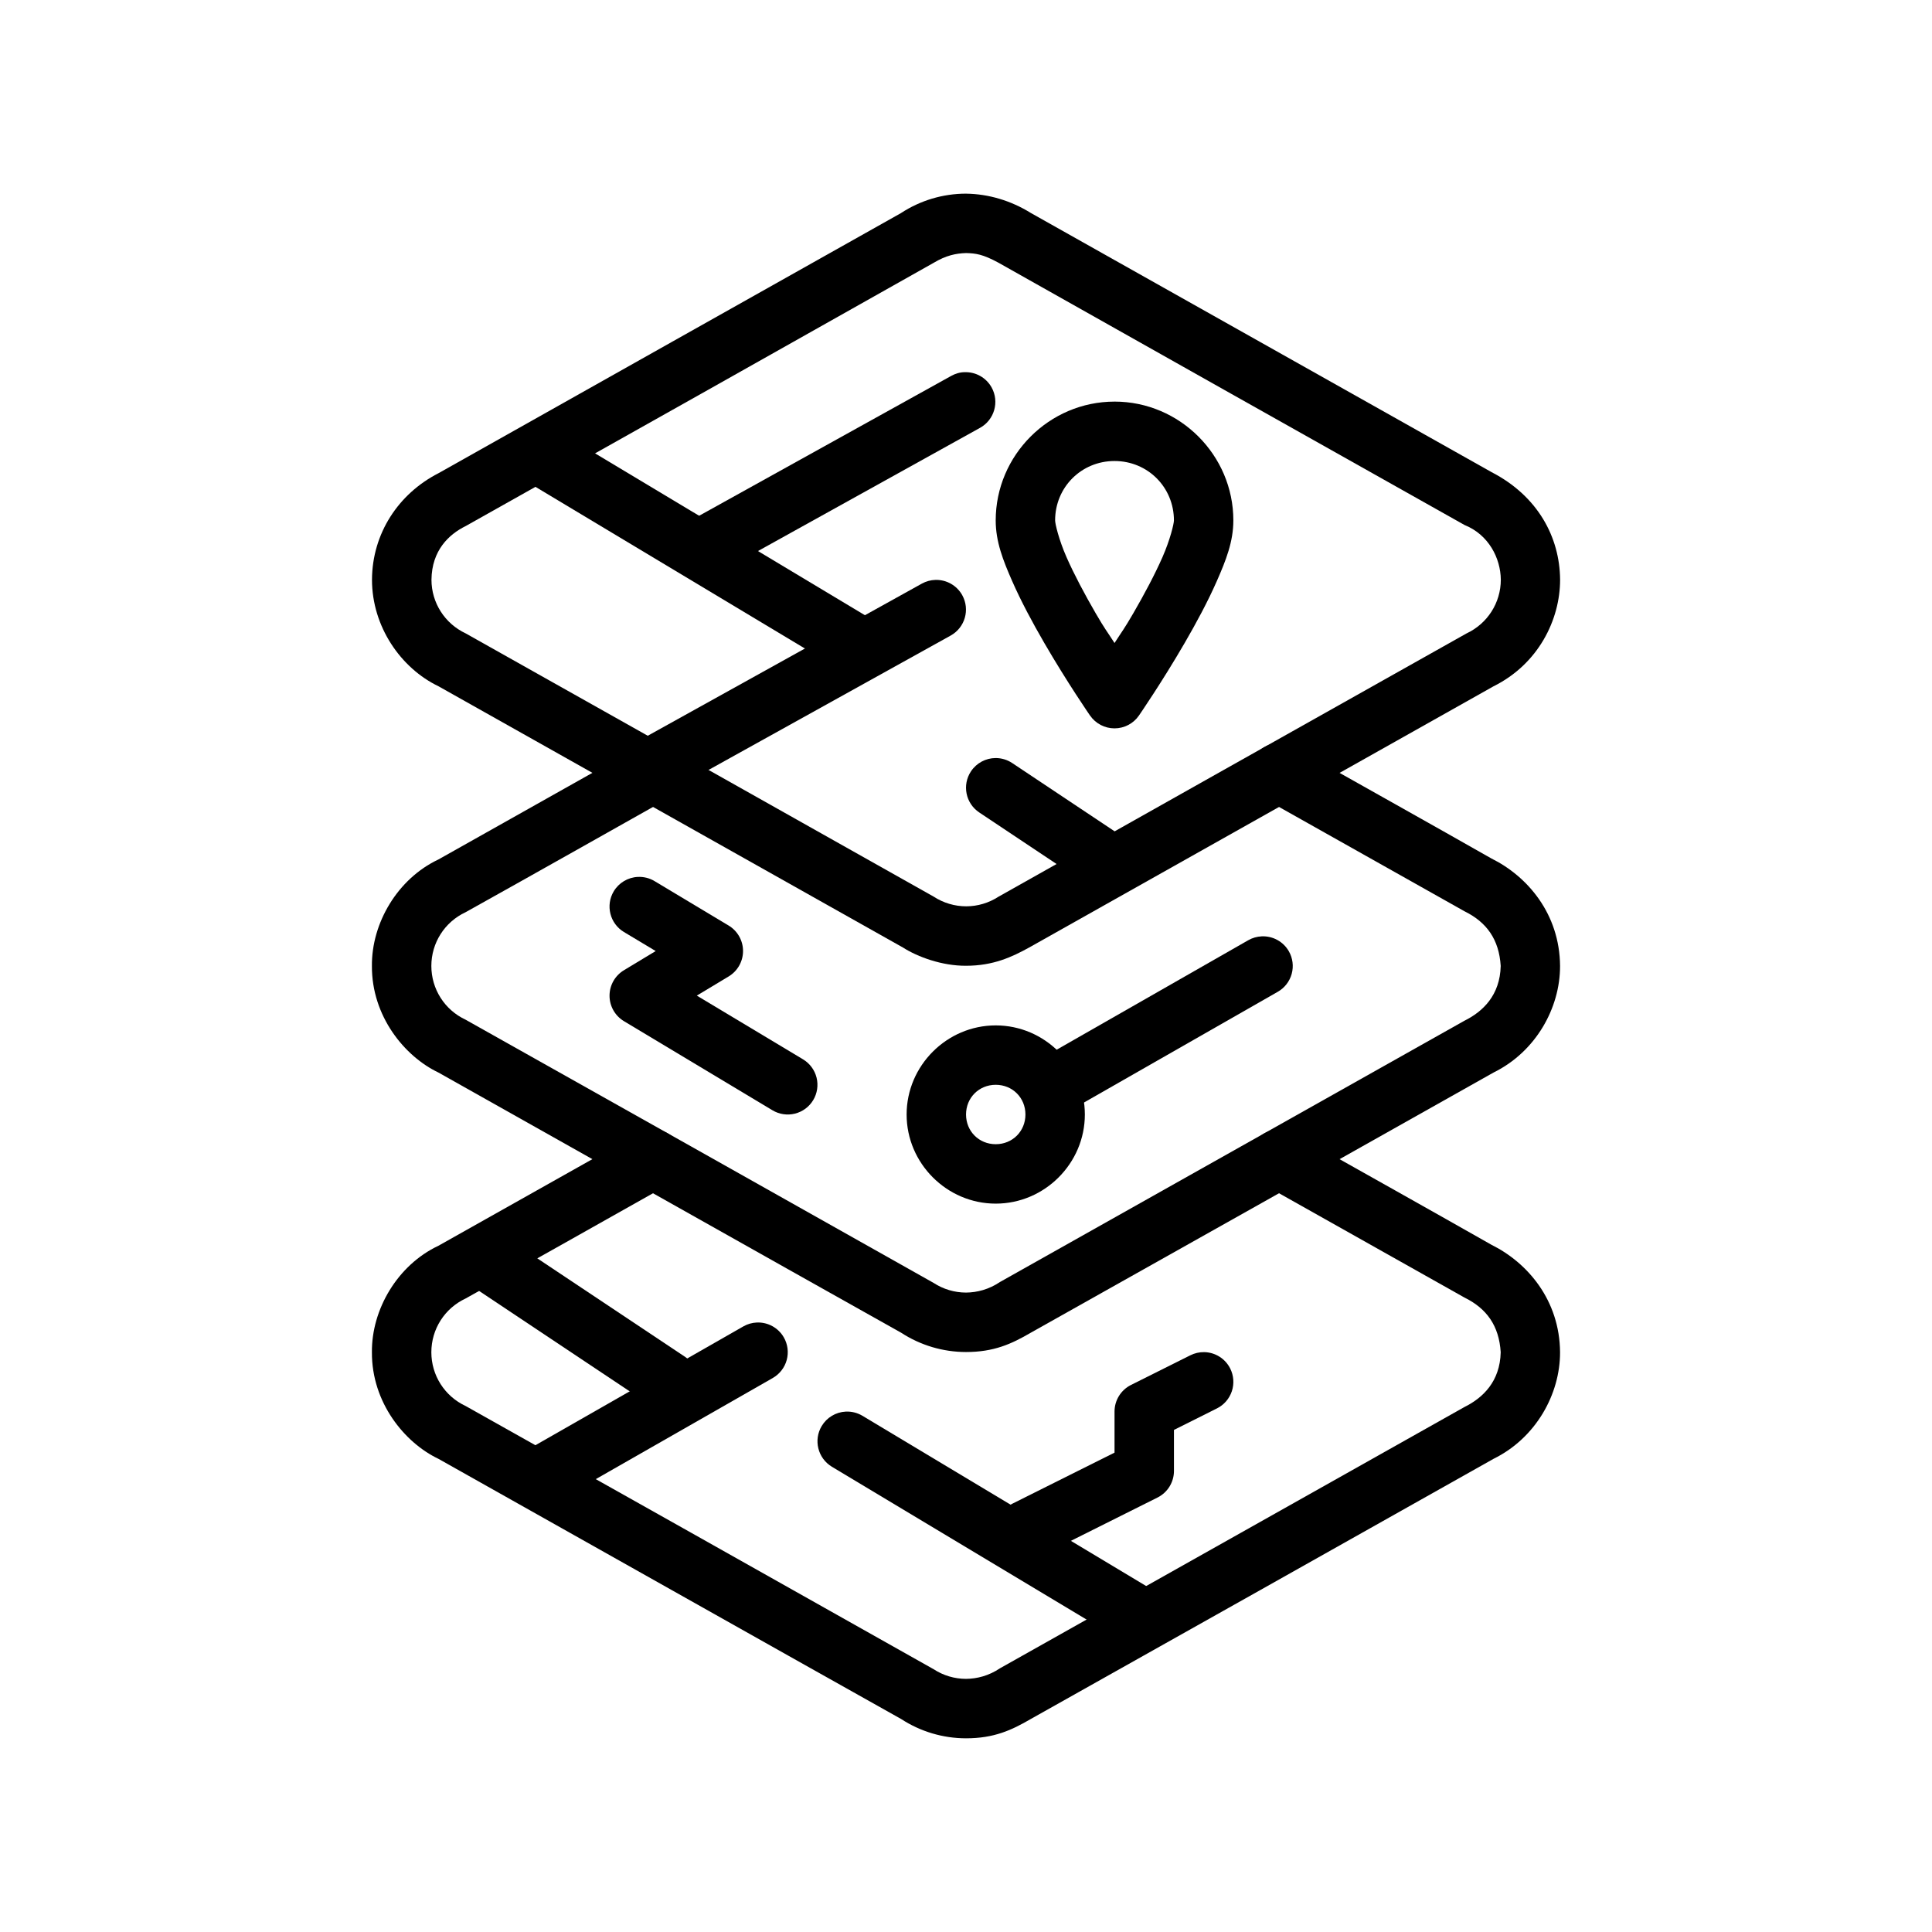
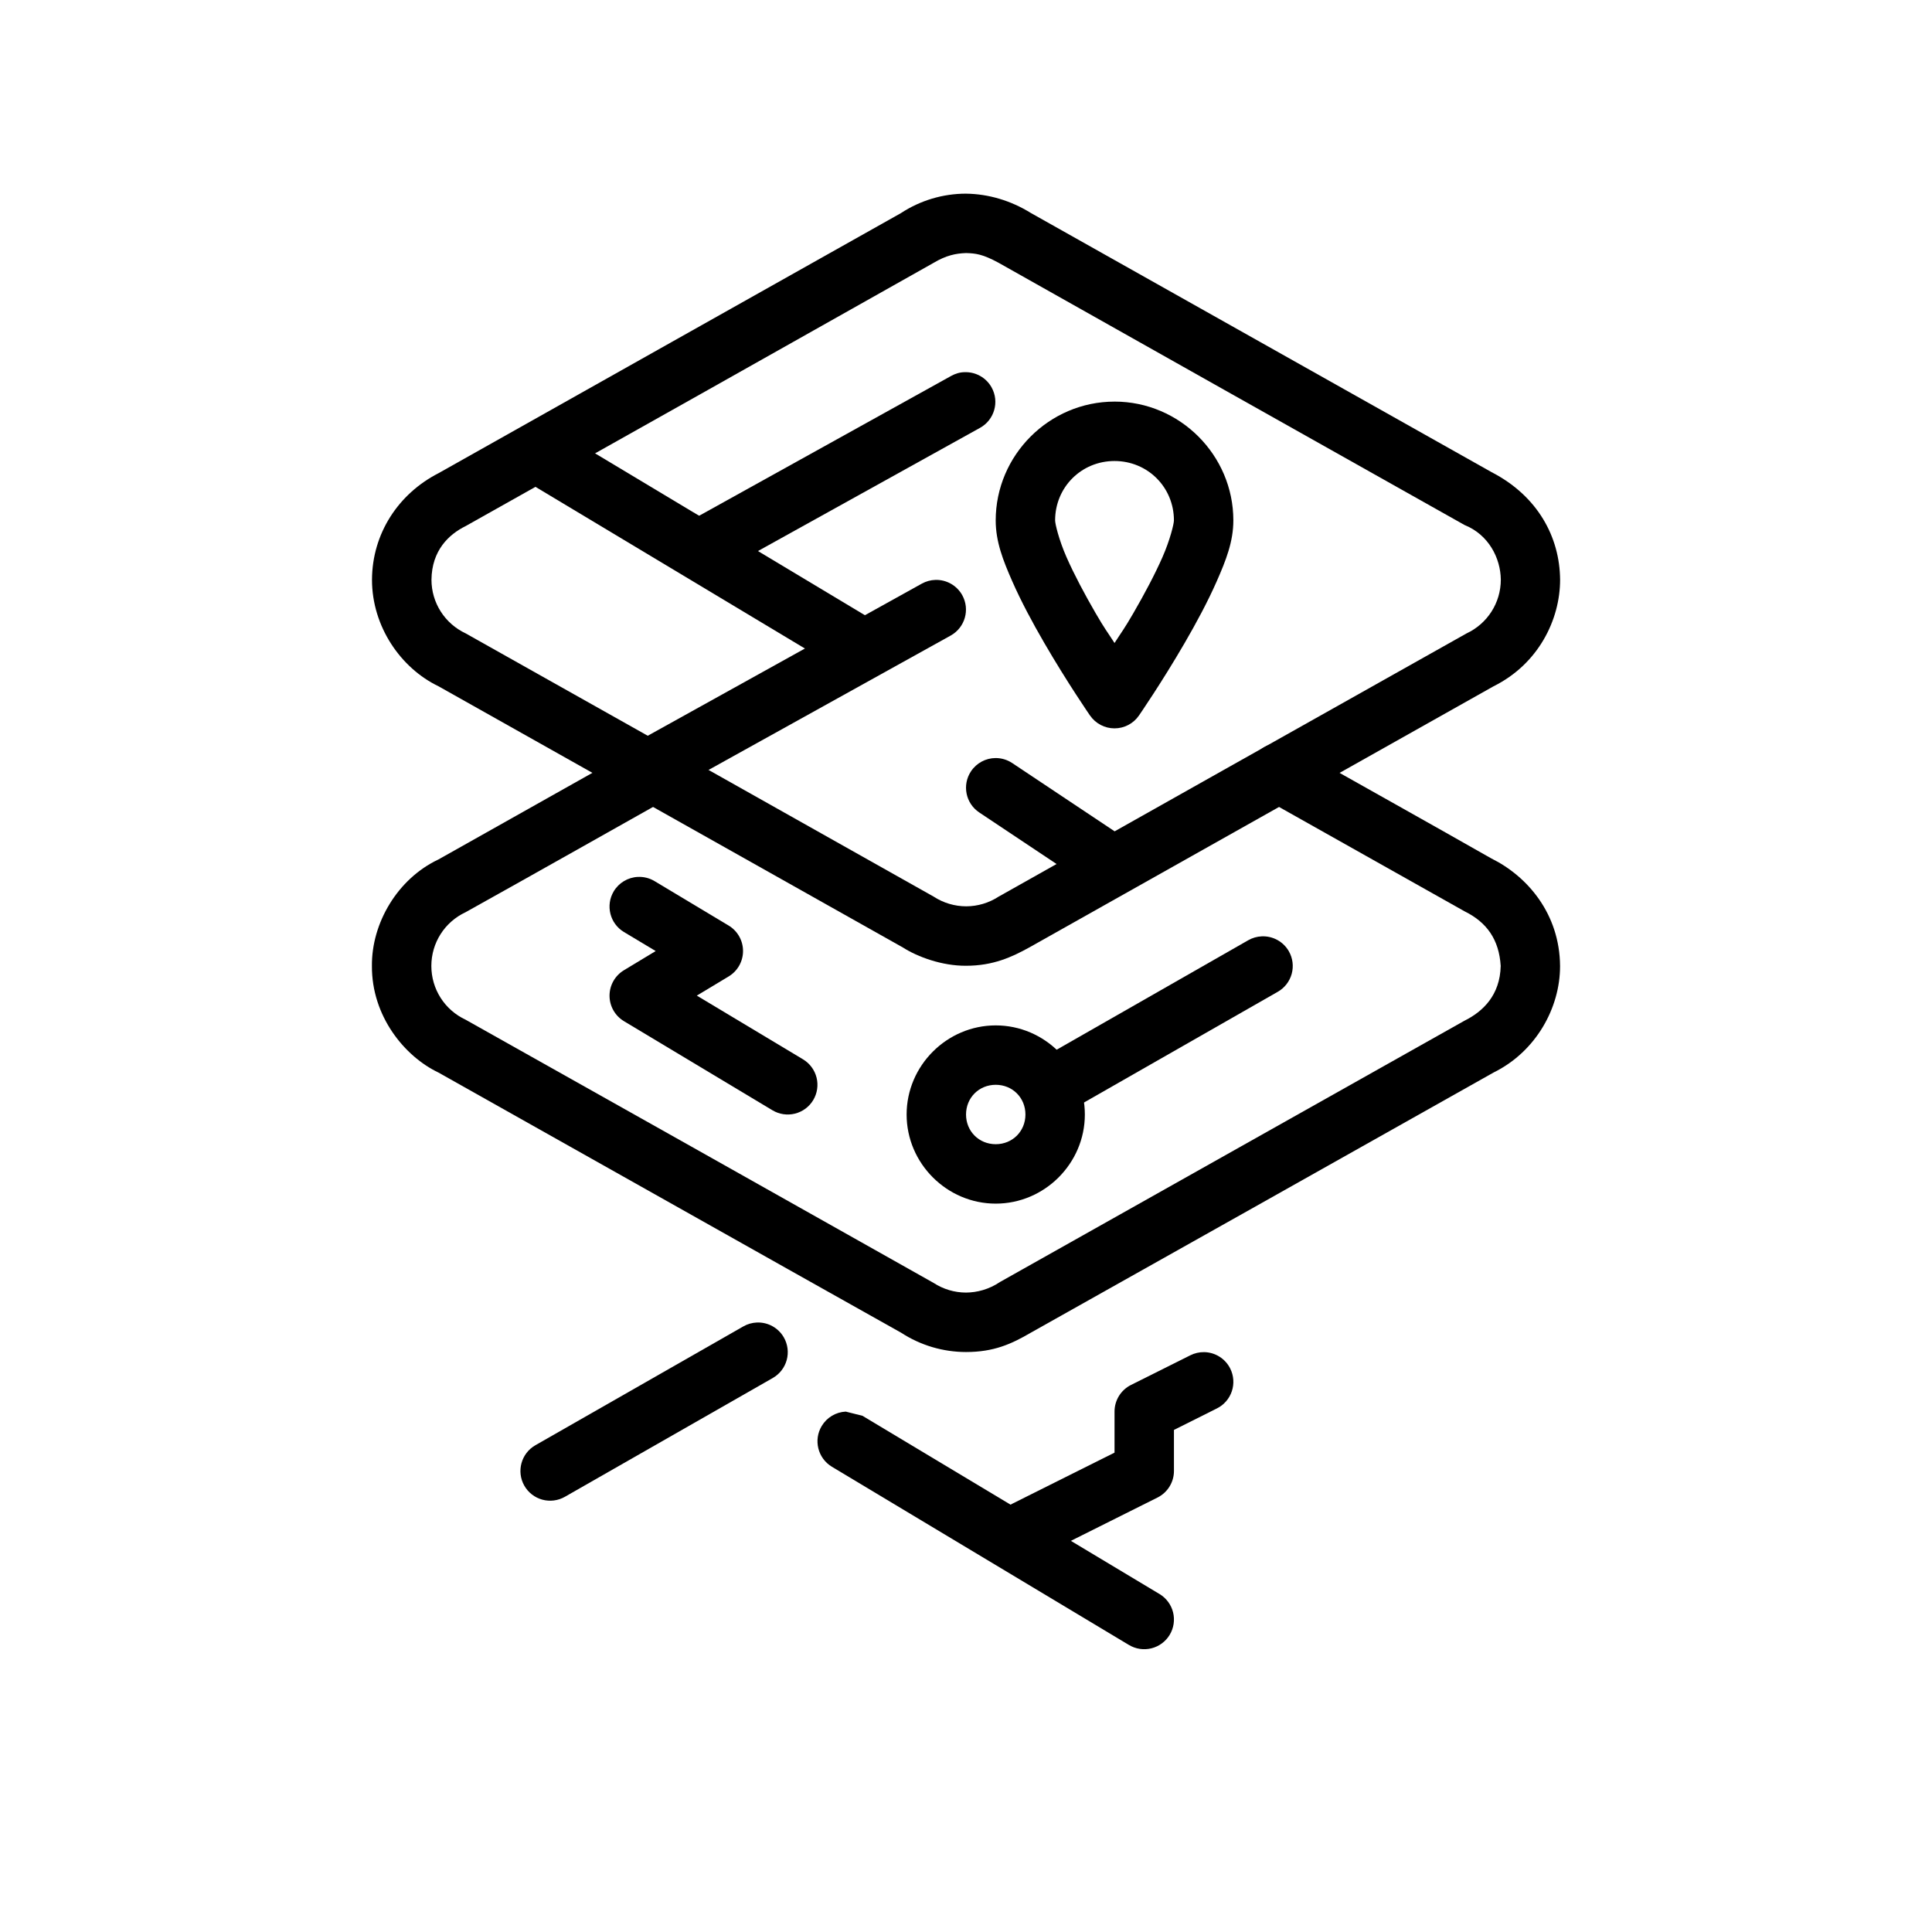
<svg xmlns="http://www.w3.org/2000/svg" fill="#000000" width="800px" height="800px" version="1.1" viewBox="144 144 512 512">
  <g>
-     <path d="m483.02 443.31c-2.871 0-5.527 1.512-6.934 4.012-2.137 3.797-0.789 8.605 3.012 10.73l53 29.812c5.898 2.898 9.168 7.469 9.605 14.496-0.18 7.754-4.711 12.086-9.605 14.512l-123.08 69.234c-2.961 1.992-6.078 2.781-9.008 2.812-3.047-0.004-6.027-0.891-8.578-2.551-43.219-24.352-86.988-48.953-124.05-69.77-5.555-2.594-9.07-8.121-9.07-14.238 0-6.121 3.523-11.648 9.07-14.238 17.828-9.938 35.707-20.043 53.531-30.07 3.793-2.133 5.137-6.941 2.996-10.73-2.133-3.785-6.93-5.129-10.715-3l-52.996 29.812c-10.875 5.125-17.75 16.906-17.637 28.23-0.078 13.32 8.664 23.98 17.637 28.246 40.391 22.691 83.875 47.234 122.63 68.957 5.106 3.324 11.066 5.098 17.16 5.106 7.398 0 12.07-2.137 17.156-5.106 38.82-21.766 82.25-46.23 122.65-68.957 11.262-5.535 17.66-17.172 17.637-28.23-0.094-13.855-8.664-23.793-18.172-28.492-14.805-8.418-35.684-20.113-52.461-29.551-1.16-0.652-2.465-1.004-3.797-1.016z" />
    <path d="m483.02 340.94c-2.871 0-5.527 1.512-6.934 4.012-2.137 3.797-0.789 8.605 3.012 10.73l53 29.812c5.898 2.898 9.168 7.469 9.605 14.496-0.18 7.754-4.711 12.086-9.605 14.512l-123.08 69.234c-2.961 1.992-6.078 2.781-9.008 2.812-3.047-0.004-6.027-0.891-8.578-2.551-43.219-24.352-86.988-48.953-124.05-69.77-5.555-2.594-9.07-8.121-9.07-14.238 0-6.121 3.523-11.648 9.07-14.238 17.828-9.938 35.707-20.043 53.531-30.07 3.793-2.133 5.137-6.941 2.996-10.73-2.133-3.785-6.93-5.129-10.715-3l-52.996 29.812c-10.875 5.125-17.75 16.906-17.637 28.23-0.078 13.32 8.664 23.98 17.637 28.246 40.391 22.691 83.875 47.234 122.63 68.957 5.106 3.324 11.066 5.098 17.16 5.106 7.398 0 12.07-2.137 17.156-5.106 38.82-21.766 82.25-46.23 122.65-68.957 11.262-5.535 17.66-17.172 17.637-28.23-0.094-13.855-8.664-23.793-18.172-28.492-14.805-8.418-35.684-20.113-52.461-29.551-1.16-0.652-2.465-1.004-3.797-1.016z" />
    <path d="m400.02 195.32c-6.141 0-12.148 1.797-17.281 5.168-38.637 21.707-82.195 46.227-122.52 68.91-10.633 5.438-17.586 15.988-17.637 28.23-0.004 12.395 7.606 23.434 17.637 28.246l123.08 69.234c3.875 2.477 10.348 4.867 16.711 4.828 7.246 0 12.207-2.348 16.711-4.828l123.08-69.234c11.875-5.887 17.641-17.645 17.641-28.23-0.078-11.316-5.938-22.211-18.16-28.52l-122.12-68.695c-5.273-3.277-11.215-5.031-17.129-5.106zm0 15.742c2.551 0.078 4.371 0.277 8.578 2.555 41.105 23.188 82.344 46.352 123.51 69.508 6.394 2.566 9.562 8.773 9.625 14.5-0.008 6.125-3.535 11.645-9.086 14.238-43.242 24.285-87.004 48.926-124.03 69.77-2.547 1.656-5.527 2.543-8.562 2.551-3.047-0.004-6.043-0.891-8.594-2.551-43.133-24.262-87.039-49.004-124.03-69.77-5.551-2.594-9.082-8.113-9.086-14.223 0.086-7.785 4.609-12.035 9.086-14.238 43.234-24.25 86.969-48.891 123.97-69.738 3.309-1.98 5.902-2.516 8.621-2.602z" />
    <path d="m391.9 297.68c-1.262 0.035-2.496 0.371-3.598 0.984l-73.461 40.773c-3.801 2.109-5.172 6.902-3.062 10.703 2.113 3.797 6.902 5.168 10.703 3.059l73.461-40.773c3.801-2.113 5.168-6.902 3.059-10.703-1.426-2.566-4.164-4.125-7.102-4.043z" />
    <path d="m289.41 258.32c-2.629 0.121-5.023 1.555-6.379 3.812-2.231 3.727-1.02 8.559 2.707 10.793l80.195 48.109c1.793 1.074 3.938 1.395 5.965 0.887 2.027-0.508 3.769-1.801 4.844-3.594 2.231-3.727 1.02-8.559-2.707-10.793l-80.195-48.109c-1.336-0.797-2.875-1.184-4.43-1.105z" />
    <path d="m439.36 250.43c-17.297 0-31.488 14.191-31.488 31.488 0 5.637 1.949 10.582 4.352 16.051 2.402 5.469 5.473 11.16 8.516 16.406 6.086 10.492 12.129 19.25 12.129 19.25l0.004-0.004c1.473 2.133 3.894 3.402 6.481 3.402 2.59 0 5.012-1.27 6.481-3.402 0 0 6.043-8.758 12.129-19.25 3.043-5.246 6.117-10.938 8.52-16.406s4.367-10.414 4.367-16.051c0-17.297-14.191-31.488-31.488-31.488zm0 15.742c8.789 0 15.742 6.953 15.742 15.742 0 0.887-1.004 5.106-3.027 9.719-2.027 4.609-4.859 9.922-7.719 14.852-2.488 4.293-2.973 4.766-4.996 7.918-2.027-3.156-2.519-3.621-5.012-7.918-2.859-4.93-5.691-10.242-7.719-14.852-2.027-4.609-3.012-8.832-3.012-9.719 0-8.789 6.953-15.742 15.742-15.742z" />
    <path d="m399.67 242.63c-1.254 0-2.484 0.379-3.582 0.984l-70.363 39.039c-3.801 2.109-5.168 6.902-3.059 10.703 2.109 3.797 6.902 5.168 10.699 3.059l70.363-39.039c3.801-2.109 5.168-6.902 3.059-10.703-1.43-2.574-4.176-4.133-7.117-4.043z" />
    <path d="m407.88 415.74c12.949 0 23.617 10.668 23.617 23.617s-10.668 23.617-23.617 23.617c-12.949 0-23.617-10.668-23.617-23.617s10.664-23.617 23.617-23.617zm0 15.742c-4.441 0-7.871 3.43-7.871 7.871 0 4.441 3.43 7.871 7.871 7.871s7.871-3.43 7.871-7.871c0-4.441-3.43-7.871-7.871-7.871z" />
    <path d="m478.39 392.14c-1.258 0.051-2.488 0.402-3.582 1.027l-55.105 31.488c-3.766 2.16-5.074 6.961-2.922 10.734 2.156 3.773 6.957 5.086 10.734 2.934l55.105-31.488-0.004 0.004c1.816-1.035 3.148-2.75 3.699-4.766s0.277-4.168-0.762-5.984c-1.461-2.551-4.227-4.074-7.164-3.949z" />
    <path d="m313.03 376.39c-2.629 0.125-5.023 1.555-6.379 3.812-2.231 3.731-1.02 8.559 2.703 10.793l8.41 5.043-8.426 5.09h0.004c-2.363 1.426-3.809 3.984-3.809 6.742 0 2.762 1.445 5.316 3.809 6.742l39.359 23.617c1.789 1.078 3.934 1.398 5.961 0.895s3.773-1.793 4.848-3.586c1.074-1.793 1.395-3.938 0.887-5.965-0.508-2.027-1.801-3.769-3.594-4.844l-28.137-16.883 8.426-5.074c2.371-1.422 3.82-3.984 3.82-6.746 0-2.766-1.449-5.328-3.82-6.75l-19.633-11.777c-1.336-0.801-2.875-1.184-4.43-1.109z" />
    <path d="m463.09 502.33c-1.262-0.016-2.504 0.27-3.629 0.832l-15.742 7.871h-0.004c-2.664 1.336-4.352 4.059-4.352 7.043v10.887l-27.137 13.562v-0.004c-1.867 0.934-3.285 2.57-3.945 4.551-0.664 1.98-0.508 4.144 0.426 6.012 0.934 1.867 2.57 3.289 4.551 3.949 1.98 0.66 4.144 0.504 6.012-0.43l31.488-15.742c2.668-1.336 4.352-4.059 4.352-7.043v-10.871l11.391-5.703c1.871-0.934 3.289-2.57 3.949-4.551 0.66-1.98 0.508-4.144-0.426-6.012-1.316-2.633-3.992-4.312-6.934-4.352z" />
    <path d="m344.56 494.48c-1.254 0.055-2.477 0.406-3.566 1.031l-55.105 31.488c-3.773 2.152-5.086 6.957-2.938 10.73 1.035 1.816 2.75 3.144 4.766 3.695s4.168 0.277 5.984-0.758l55.105-31.488h-0.004c1.812-1.039 3.141-2.754 3.688-4.769 0.547-2.016 0.273-4.168-0.766-5.981-1.461-2.551-4.227-4.074-7.164-3.949z" />
-     <path d="m274.04 470.84c-2.625 0.008-5.074 1.32-6.531 3.508-2.414 3.617-1.434 8.504 2.184 10.914l47.23 31.488c3.617 2.41 8.504 1.434 10.918-2.184 2.41-3.617 1.434-8.504-2.184-10.914l-47.23-31.488h-0.004c-1.297-0.867-2.82-1.324-4.383-1.324z" />
    <path d="m407.86 344.89c-2.625 0.008-5.074 1.32-6.531 3.508-2.414 3.617-1.434 8.504 2.184 10.914l26.938 17.957-0.004 0.004c1.738 1.156 3.863 1.578 5.914 1.168 2.047-0.41 3.848-1.617 5.004-3.352 2.41-3.617 1.434-8.508-2.184-10.918l-26.938-17.957c-1.297-0.863-2.82-1.324-4.383-1.324z" />
-     <path d="m368.13 518.09c-2.625 0.129-5.016 1.562-6.367 3.816-2.234 3.723-1.027 8.551 2.691 10.793l78.719 47.23c1.793 1.078 3.938 1.402 5.965 0.895 2.027-0.504 3.769-1.793 4.848-3.586 1.074-1.789 1.395-3.938 0.887-5.965-0.508-2.027-1.801-3.769-3.594-4.844l-78.719-47.23h-0.004c-1.332-0.797-2.875-1.184-4.426-1.109z" />
+     <path d="m368.13 518.09c-2.625 0.129-5.016 1.562-6.367 3.816-2.234 3.723-1.027 8.551 2.691 10.793l78.719 47.23c1.793 1.078 3.938 1.402 5.965 0.895 2.027-0.504 3.769-1.793 4.848-3.586 1.074-1.789 1.395-3.938 0.887-5.965-0.508-2.027-1.801-3.769-3.594-4.844l-78.719-47.23h-0.004z" />
  </g>
</svg>